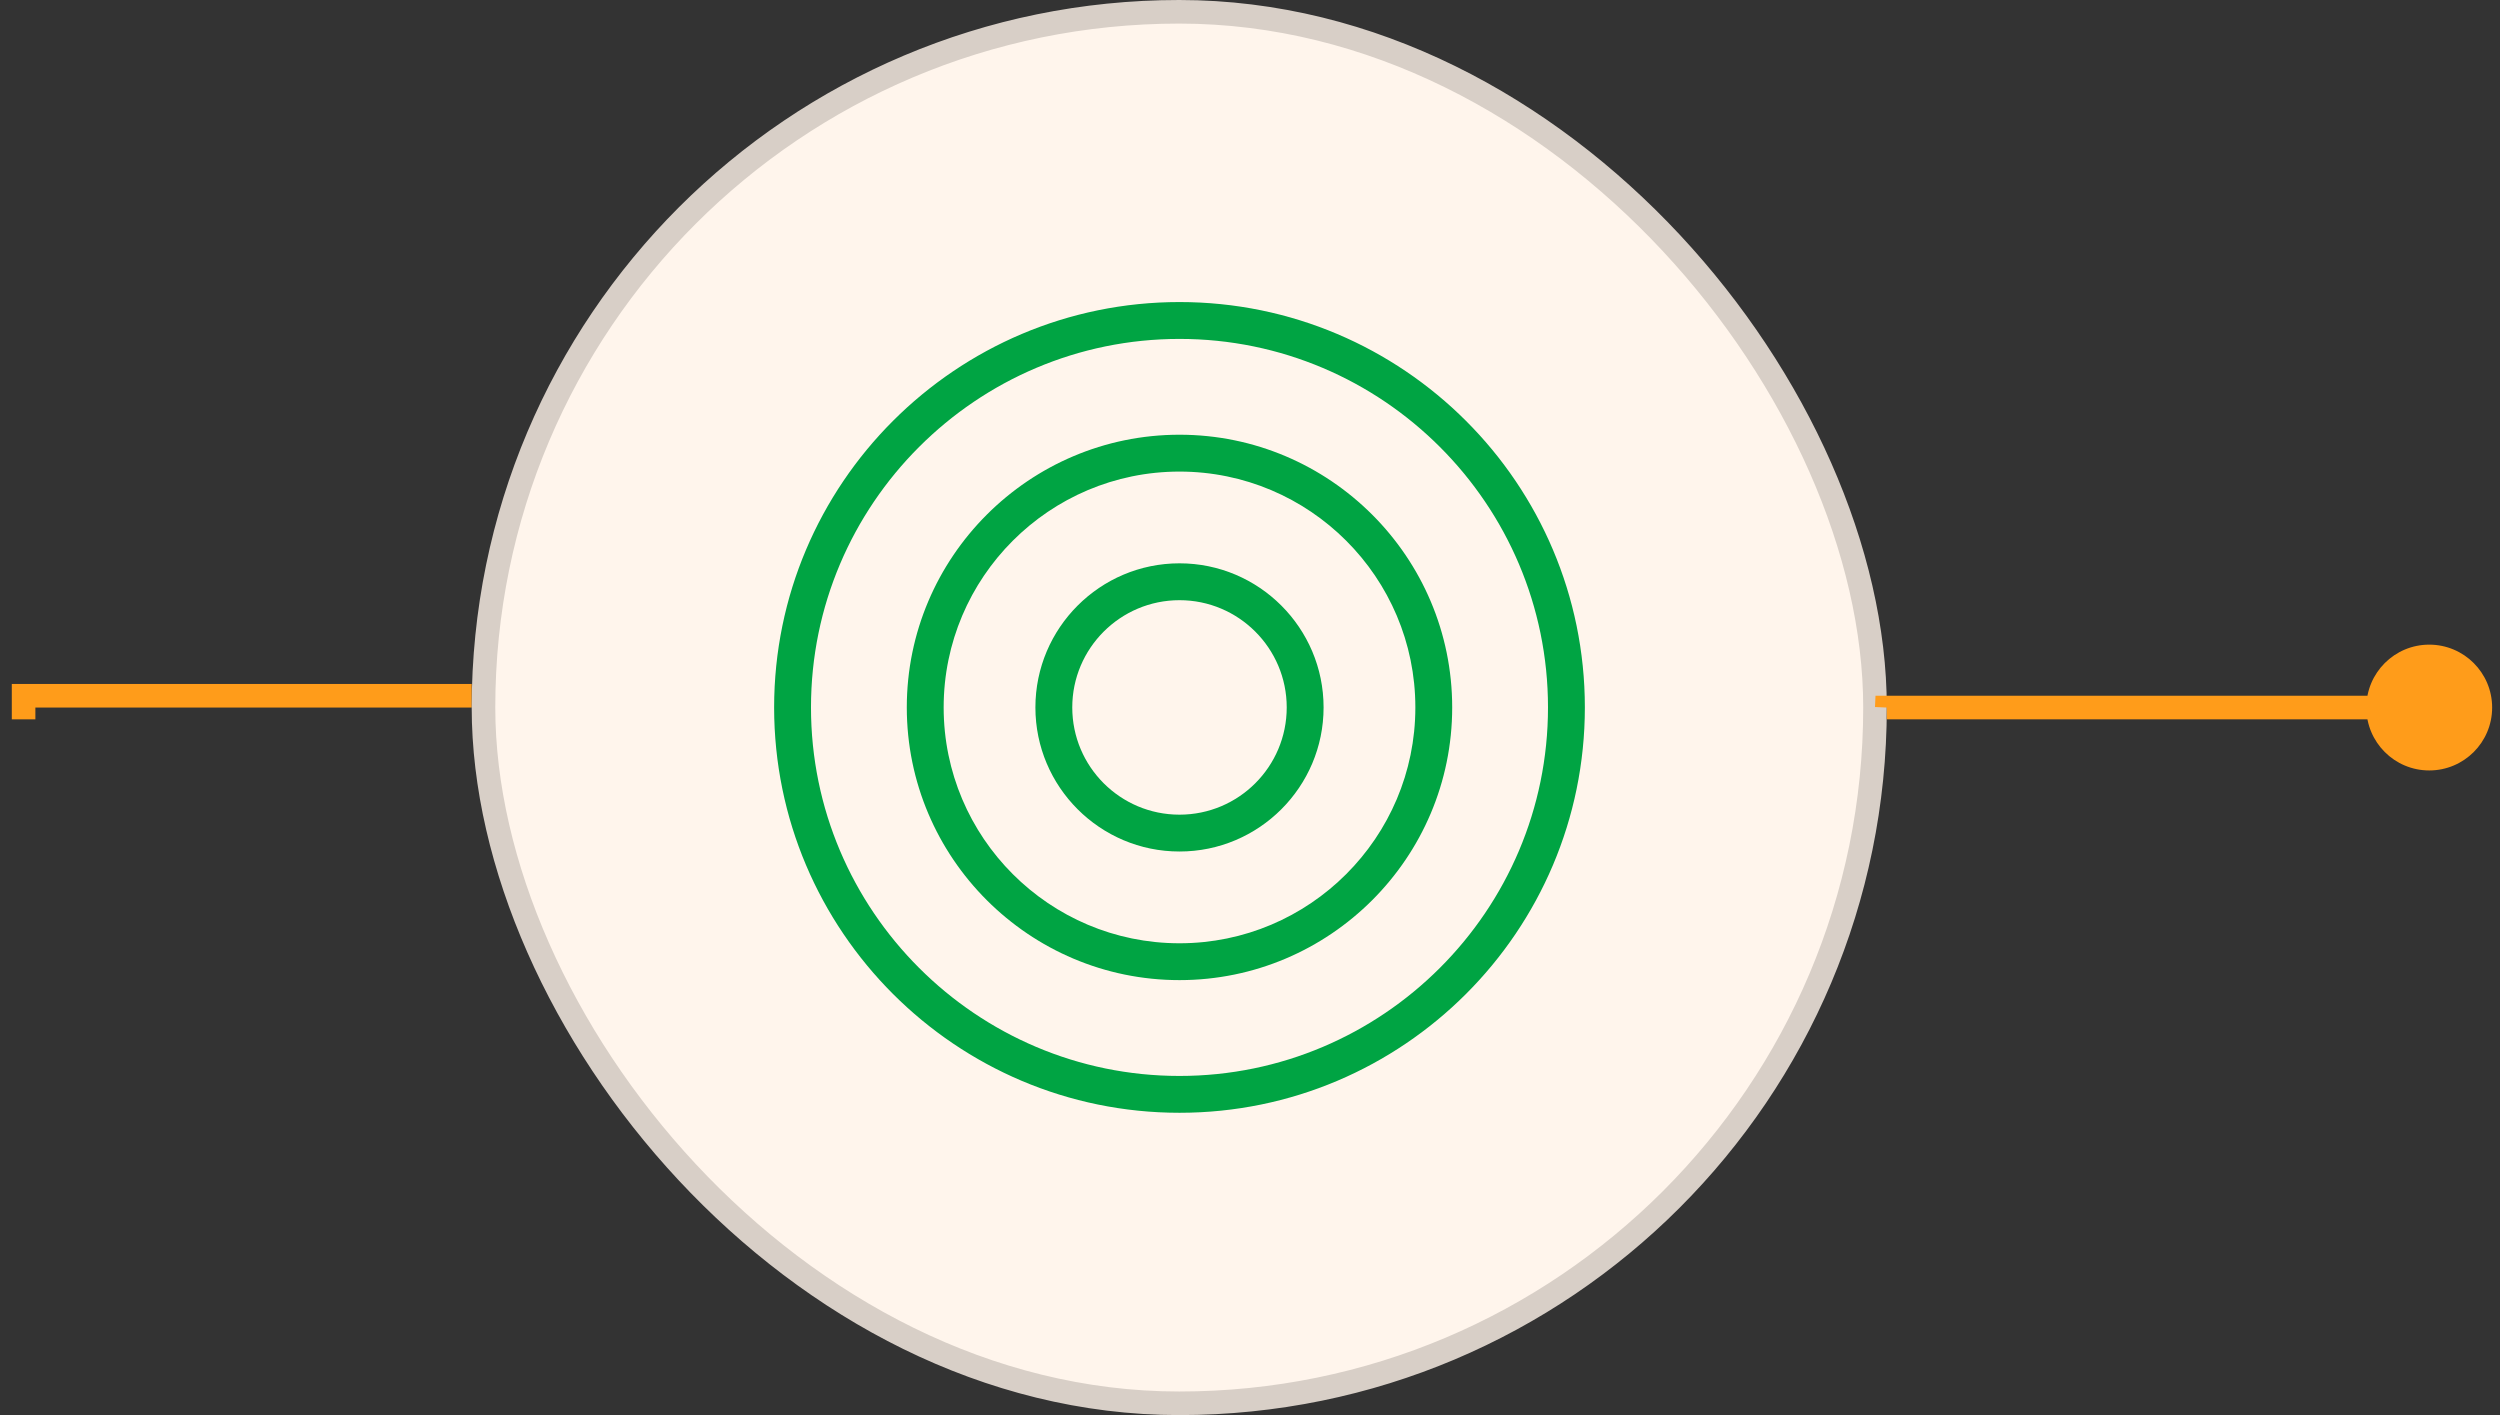
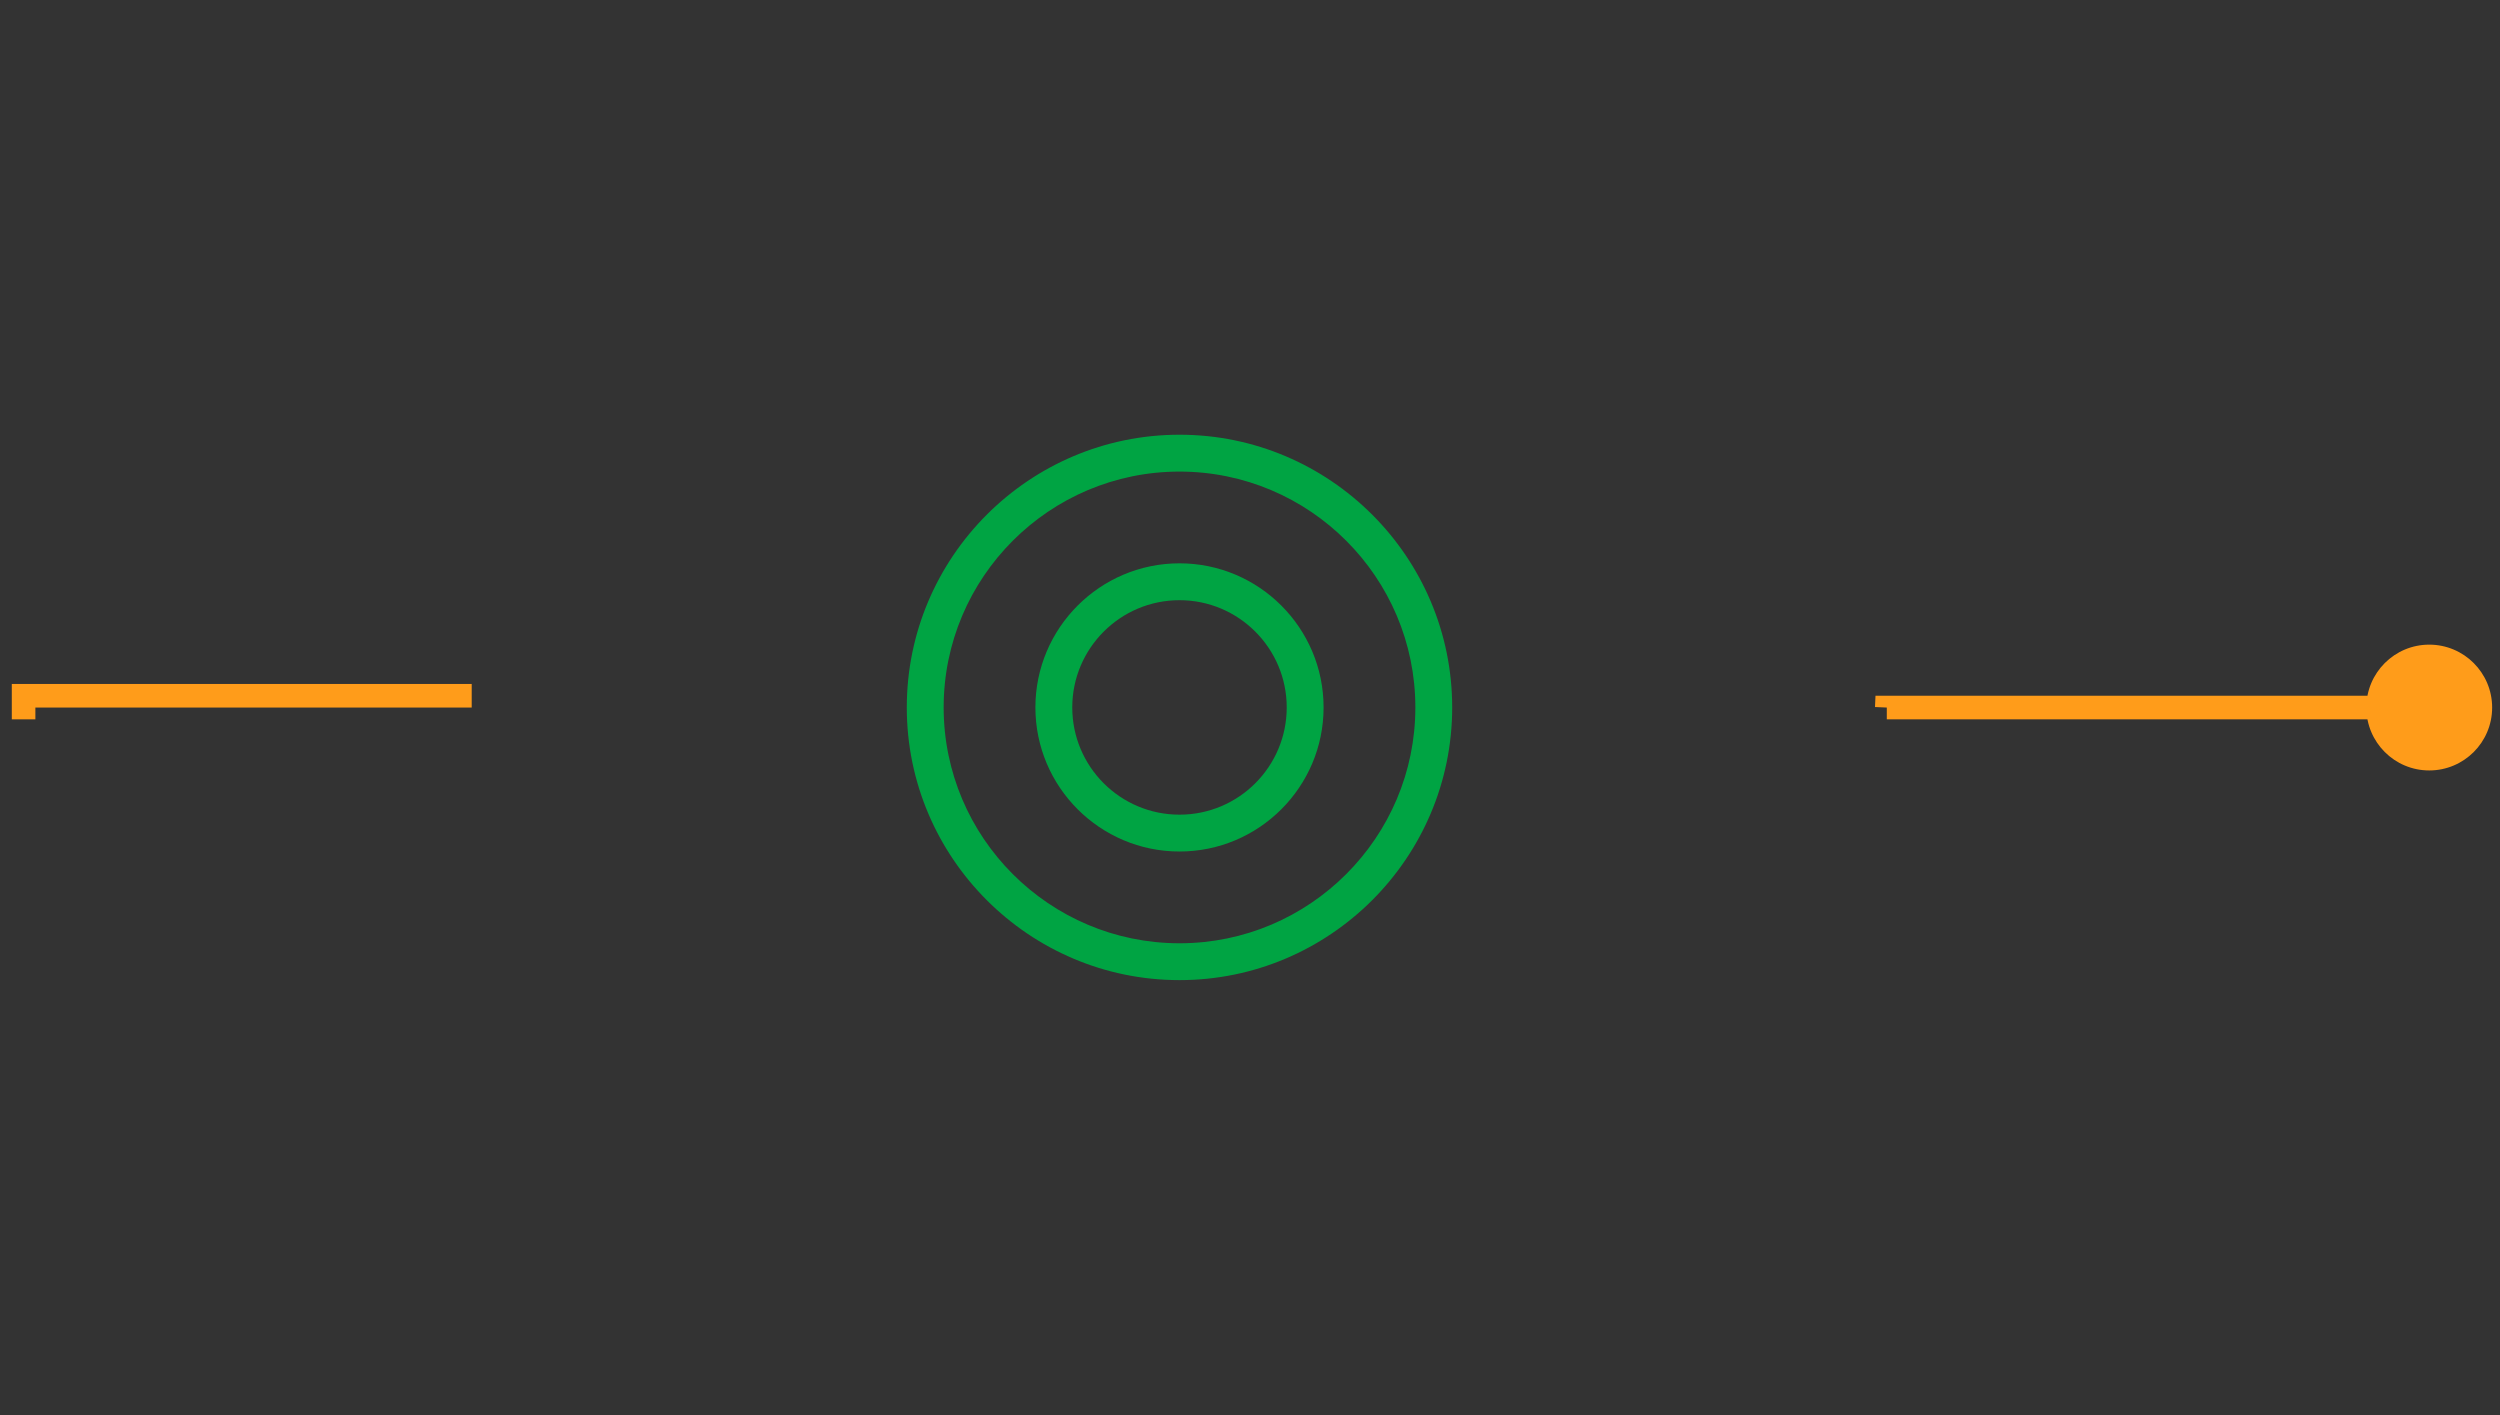
<svg xmlns="http://www.w3.org/2000/svg" width="106px" height="60px" viewBox="0 0 106 60" version="1.1">
  <rect x="0" y="0" width="106" height="60" fill="#333333" stroke="none" />
  <title>Group 2</title>
  <g id="Page-1" stroke="none" stroke-width="1" fill="none" fill-rule="evenodd">
    <g id="Group-2" transform="translate(1, 0.5)">
      <polyline id="Path" stroke="#FF9C1A" points="0 30 0 29 19 29" />
-       <rect id="Rectangle" fill="#FFF5EC" fill-rule="nonzero" x="19.5" y="0" width="59" height="59" rx="29.5" />
-       <rect id="Rectangle" stroke="#D8CFC7" x="19.5" y="0" width="59" height="59" rx="29.5" />
      <path d="M49.011,35.604 C45.641,35.604 42.901,32.865 42.901,29.495 C42.901,26.125 45.641,23.385 49.011,23.385 C52.38,23.385 55.12,26.125 55.12,29.495 C55.12,32.865 52.38,35.604 49.011,35.604 Z M49.011,24.948 C46.505,24.948 44.464,26.984 44.464,29.495 C44.464,32.005 46.5,34.042 49.011,34.042 C51.521,34.042 53.557,32.005 53.557,29.495 C53.557,26.984 51.516,24.948 49.011,24.948 Z" id="Shape" fill="#00A443" fill-rule="nonzero" />
-       <path d="M49.011,46.682 C39.531,46.682 31.823,38.974 31.823,29.495 C31.823,20.016 39.531,12.307 49.011,12.307 C58.49,12.307 66.198,20.016 66.198,29.495 C66.198,38.974 58.49,46.682 49.011,46.682 Z M49.011,13.87 C40.396,13.87 33.386,20.88 33.386,29.495 C33.386,38.109 40.396,45.12 49.011,45.12 C57.625,45.12 64.635,38.109 64.635,29.495 C64.635,20.88 57.625,13.87 49.011,13.87 Z" id="Shape" fill="#00A443" fill-rule="nonzero" />
      <path d="M49.011,41.057 C42.636,41.057 37.448,35.87 37.448,29.495 C37.448,23.12 42.636,17.932 49.011,17.932 C55.386,17.932 60.573,23.12 60.573,29.495 C60.573,35.87 55.386,41.057 49.011,41.057 Z M49.011,19.495 C43.495,19.495 39.011,23.979 39.011,29.495 C39.011,35.01 43.495,39.495 49.011,39.495 C54.526,39.495 59.011,35.01 59.011,29.495 C59.011,23.979 54.526,19.495 49.011,19.495 Z" id="Shape" fill="#00A443" fill-rule="nonzero" />
      <path d="M102,32.167 C103.473,32.167 104.667,30.973 104.667,29.5 C104.667,28.027 103.473,26.833 102,26.833 C100.527,26.833 99.333,28.027 99.333,29.5 C99.333,30.973 100.527,32.167 102,32.167 Z M79,29.5 L79,29 L78.521,29 L78.5,29.478 L79,29.5 Z M79.5,29.522 L79.5,29.522 L78.5,29.478 L78.5,29.478 L79.5,29.522 Z M79,30 L102,30 L102,29 L79,29 L79,30 Z" id="Shape" fill="#FF9C1A" fill-rule="nonzero" />
    </g>
  </g>
</svg>